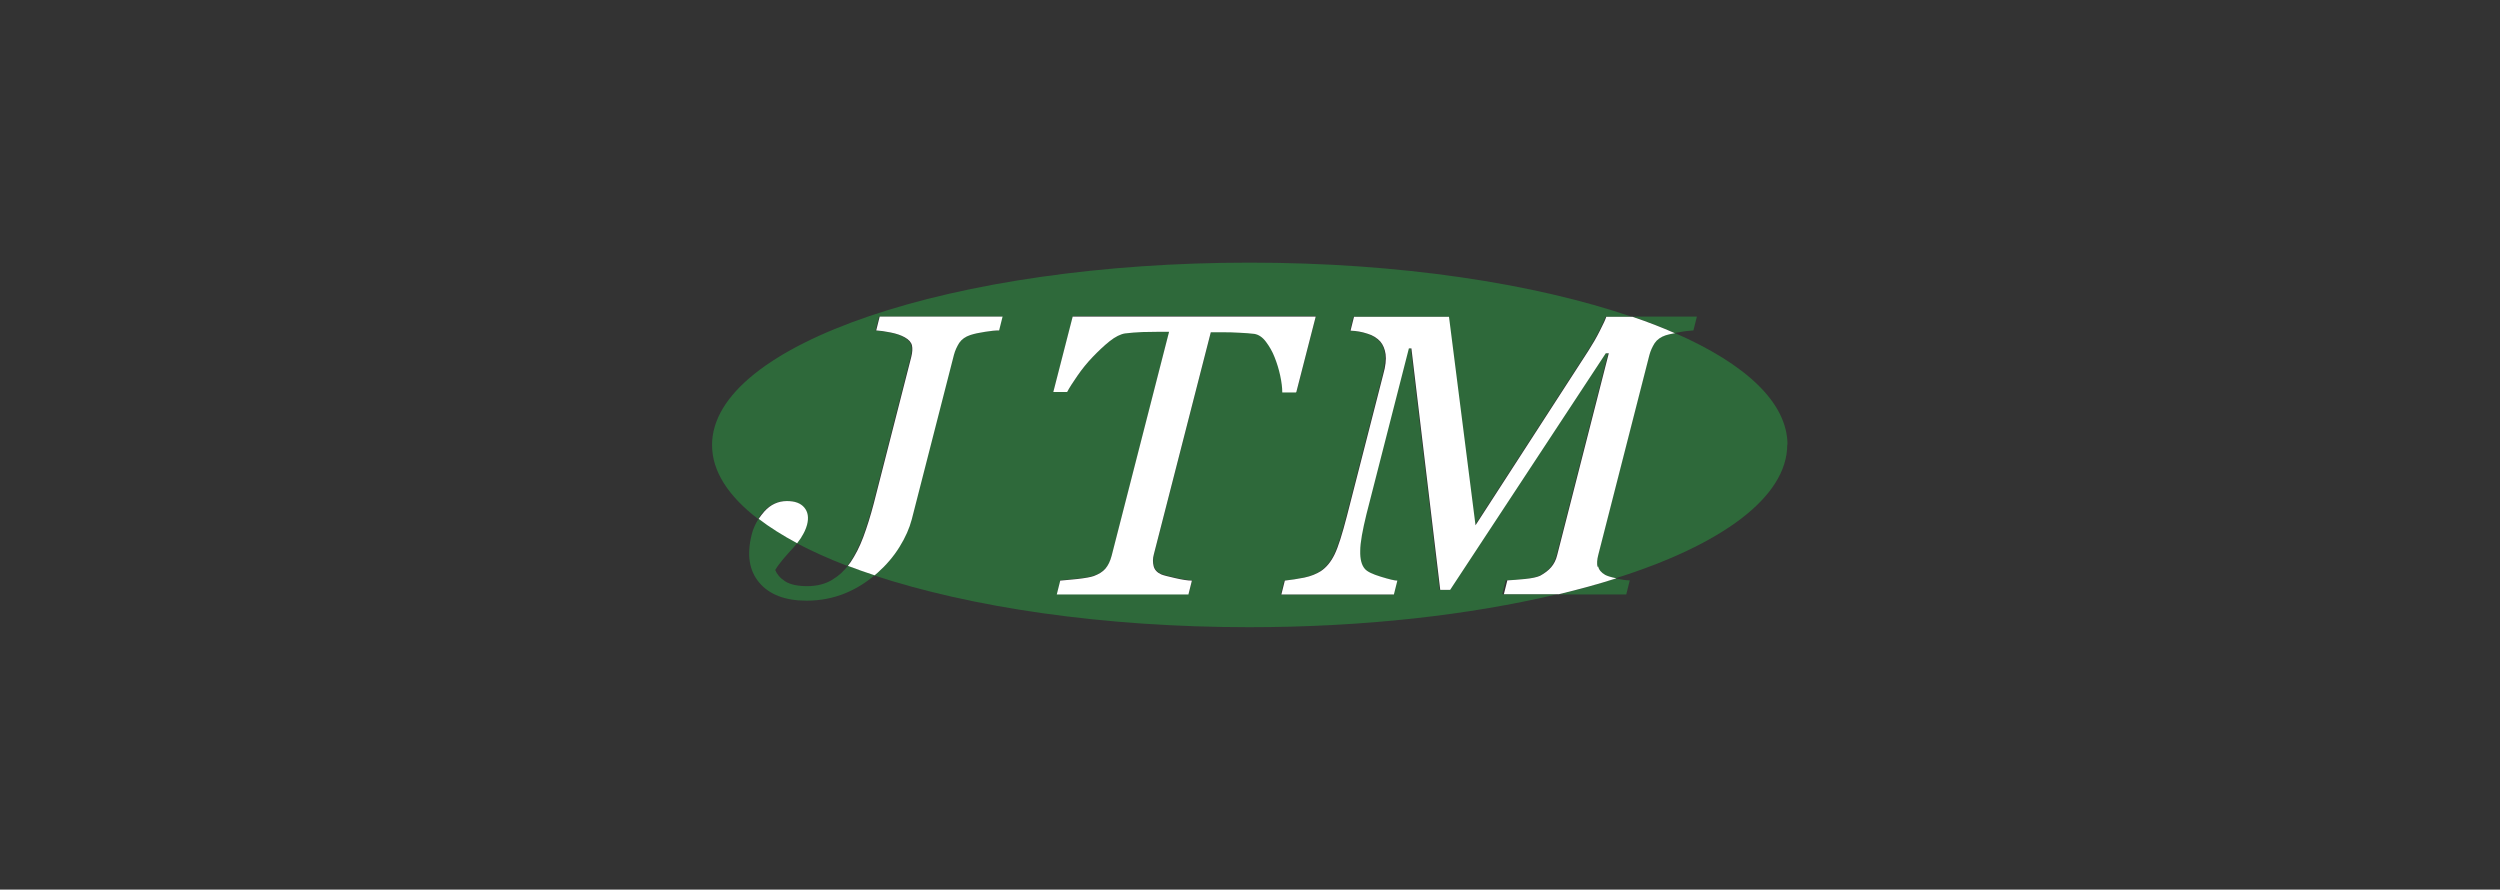
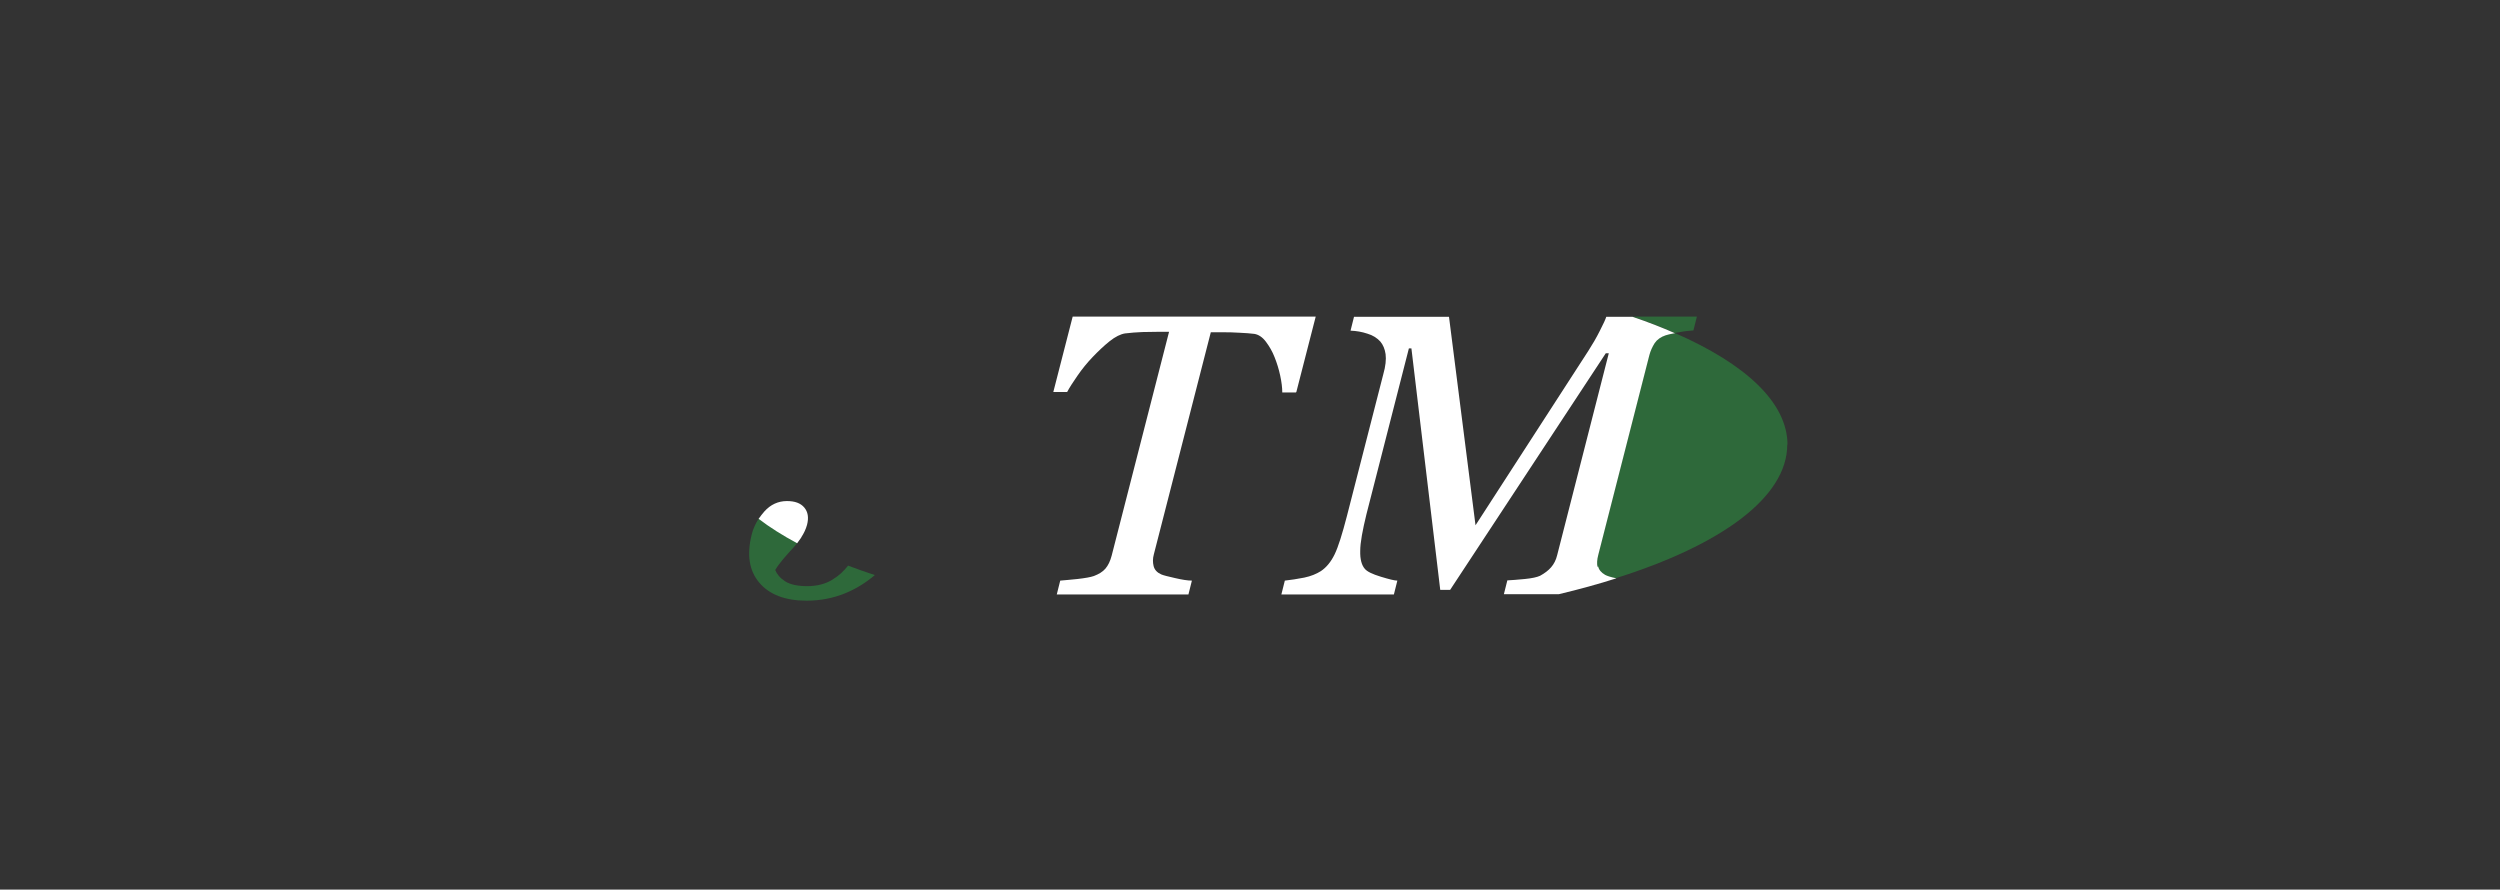
<svg xmlns="http://www.w3.org/2000/svg" version="1.1" viewBox="0 0 108.42 38.58">
  <rect x="0" y="0" width="108.42" height="38.58" fill="#333333" stroke="none" />
  <defs>
    <style>
      .cls-1 {
        fill: none;
      }

      .cls-2 {
        fill: #fff;
      }

      .cls-3 {
        fill: #2e693a;
      }
    </style>
  </defs>
  <g>
    <g id="_レイヤー_1" data-name="レイヤー_1">
      <g>
-         <path class="cls-1" d="M33.97,24.24c-.15.18-.27.33-.35.48.07.19.22.35.43.49.22.14.54.21.96.21s.78-.09,1.09-.28c.26-.16.48-.36.67-.6-.81-.31-1.54-.64-2.2-.99-.06.08-.13.16-.2.24-.12.13-.25.28-.41.46Z" />
        <g>
-           <path class="cls-3" d="M65.34,25.17c.19,0,.45-.03.76-.06.31-.03.53-.08.66-.14.2-.11.36-.23.48-.37.12-.14.2-.31.26-.52l2.24-8.76h-.13l-6.75,10.26h-.43l-1.25-10.47h-.11l-1.84,7.19c-.18.7-.27,1.23-.27,1.59,0,.36.06.62.2.78.09.12.32.23.69.34.36.11.61.16.72.17l-.15.6h-4.88l.15-.6c.26-.02.54-.07.84-.13.3-.06.54-.16.72-.28.24-.16.44-.4.6-.73.16-.33.33-.88.53-1.65l1.58-6.16c.09-.36.12-.65.1-.87-.03-.23-.1-.41-.23-.55-.14-.15-.32-.27-.56-.34-.24-.07-.48-.12-.73-.13l.15-.6h4.12l1.15,9.04,4.89-7.56c.18-.28.35-.57.5-.87.15-.3.25-.51.28-.61h1.14c-4.23-1.45-10.09-2.35-16.58-2.35-12.87,0-23.31,3.54-23.31,7.91,0,1.14.71,2.22,1.99,3.2.07-.11.15-.22.25-.32.27-.3.6-.45.98-.45.34,0,.59.09.75.28.16.19.2.44.12.75-.05.18-.13.36-.25.54-.06.09-.12.17-.18.25.66.35,1.4.68,2.2.99.04-.05.08-.1.12-.16.2-.29.38-.66.55-1.09.16-.43.31-.91.45-1.44l1.63-6.37c.05-.2.06-.36.03-.5-.03-.13-.14-.25-.31-.35-.15-.09-.36-.16-.61-.21-.25-.05-.46-.08-.63-.09l.15-.6h5.33l-.15.6c-.16,0-.36.03-.61.06-.25.04-.46.08-.64.14-.21.07-.37.18-.48.34-.11.16-.19.33-.23.52l-1.83,7.14c-.1.37-.27.77-.53,1.19-.26.42-.57.79-.95,1.12-.04.04-.09.07-.13.11,4.2,1.39,9.94,2.25,16.28,2.25,4.97,0,9.57-.53,13.35-1.43h-2.38l.15-.6ZM55.29,15.48c-.1-.26-.23-.49-.38-.68-.15-.2-.32-.31-.5-.34-.17-.02-.39-.04-.65-.05-.26-.01-.51-.02-.74-.02h-.5l-2.47,9.63c-.05.19-.05.36-.01.51.04.16.15.28.33.36.09.04.29.09.6.16.31.07.55.11.73.11l-.15.6h-5.71l.15-.6c.16-.01.41-.03.75-.07.34-.03.57-.08.71-.13.21-.07.37-.18.5-.32.12-.14.21-.32.27-.56l2.49-9.71h-.49c-.18,0-.4,0-.66.01-.26,0-.52.03-.76.06-.19.02-.42.13-.67.34-.25.2-.5.43-.73.68-.24.25-.46.52-.66.81-.2.29-.35.52-.45.71h-.6l.84-3.27h10.54l-.84,3.27h-.59c0-.2-.03-.45-.09-.73-.06-.28-.14-.54-.24-.79Z" />
          <g>
            <path class="cls-3" d="M77.52,19.29c0-1.83-1.82-3.51-4.89-4.85-.17.03-.3.06-.4.09-.21.07-.37.18-.48.34-.11.16-.19.33-.23.52l-2.22,8.68c-.05.2-.06.36-.03.5.03.14.13.25.3.36.09.06.25.11.49.15,4.58-1.44,7.45-3.51,7.45-5.8Z" />
            <path class="cls-3" d="M36.1,25.14c-.31.19-.68.28-1.09.28s-.75-.07-.96-.21c-.22-.14-.36-.31-.43-.49.08-.14.2-.3.35-.48.15-.18.29-.33.41-.46.07-.07.13-.15.2-.24-.63-.34-1.19-.69-1.67-1.06-.14.22-.25.45-.31.7-.22.88-.11,1.57.33,2.09.44.52,1.13.78,2.05.78.6,0,1.15-.11,1.67-.32.47-.19.9-.46,1.29-.79-.4-.13-.79-.27-1.16-.41-.19.24-.41.45-.67.6Z" />
            <path class="cls-3" d="M72.81,14.41c.26-.05.47-.07.63-.08l.15-.6h-2.8c.65.22,1.27.46,1.84.71.06-.01.11-.02.18-.03Z" />
-             <path class="cls-3" d="M70.53,25.77l.15-.6c-.15,0-.35-.03-.6-.08,0,0,0,0-.01,0-.79.25-1.62.48-2.5.69h2.96Z" />
          </g>
        </g>
        <g>
          <path class="cls-2" d="M34.75,23.3c.12-.18.2-.36.25-.54.08-.31.04-.56-.12-.75-.16-.19-.41-.28-.75-.28-.38,0-.71.15-.98.45-.09.1-.17.21-.25.32.48.37,1.04.72,1.67,1.06.06-.08.12-.16.18-.25Z" />
          <g>
-             <path class="cls-2" d="M39.01,23.72c.26-.42.43-.81.53-1.19l1.83-7.14c.05-.19.13-.36.23-.52.11-.16.27-.27.48-.34.18-.06.39-.1.64-.14.24-.04.45-.06.61-.06l.15-.6h-5.33l-.15.6c.17.01.38.04.63.09.25.05.45.12.61.21.18.1.28.22.31.35.03.13.02.3-.03.5l-1.63,6.37c-.14.53-.29,1.01-.45,1.44-.16.43-.35.79-.55,1.09-.04.05-.08.1-.12.16.37.14.76.28,1.16.41.04-.04.09-.07.13-.11.37-.33.69-.7.95-1.12Z" />
            <path class="cls-2" d="M56.22,17l.84-3.27h-10.54l-.84,3.27h.6c.1-.19.25-.42.45-.71.2-.29.42-.56.66-.81.24-.25.48-.48.73-.68.25-.2.48-.31.67-.34.25-.03.5-.05.76-.06.26,0,.48-.01.66-.01h.49l-2.49,9.71c-.06.23-.15.42-.27.56-.12.14-.29.24-.5.32-.14.05-.37.09-.71.13-.34.03-.58.06-.75.07l-.15.6h5.71l.15-.6c-.18,0-.43-.04-.73-.11-.31-.07-.51-.12-.6-.16-.18-.08-.29-.2-.33-.36-.04-.16-.04-.33.01-.51l2.47-9.63h.5c.23,0,.47,0,.74.02.26.01.48.03.65.05.18.03.35.14.5.34.15.2.28.42.38.68.1.25.18.51.24.79.06.28.09.52.09.73h.59Z" />
            <path class="cls-2" d="M69.28,24.58c-.03-.14-.02-.3.03-.5l2.22-8.68c.05-.19.13-.36.23-.52.11-.16.27-.27.48-.34.09-.03.23-.06.4-.09-.57-.25-1.18-.49-1.84-.71h-1.14c-.03.1-.12.3-.28.61-.15.3-.32.59-.5.87l-4.89,7.56-1.15-9.04h-4.12l-.15.6c.25.01.49.05.73.13.24.07.42.19.56.34.12.14.2.33.23.55.03.23,0,.52-.1.87l-1.58,6.16c-.2.77-.37,1.32-.53,1.65-.16.33-.36.57-.6.73-.19.12-.43.22-.72.28-.3.06-.58.1-.84.13l-.15.6h4.88l.15-.6c-.12,0-.36-.06-.72-.17-.36-.11-.59-.22-.69-.34-.14-.16-.21-.42-.2-.78,0-.36.1-.89.27-1.59l1.84-7.19h.11l1.25,10.47h.43l6.75-10.26h.13l-2.24,8.76c-.05.21-.14.38-.26.52-.12.14-.28.26-.48.37-.13.06-.35.11-.66.14-.31.03-.57.05-.76.06l-.15.6h2.38c.88-.21,1.72-.44,2.5-.69-.24-.05-.4-.1-.49-.15-.17-.1-.27-.22-.3-.36Z" />
          </g>
        </g>
      </g>
    </g>
  </g>
</svg>